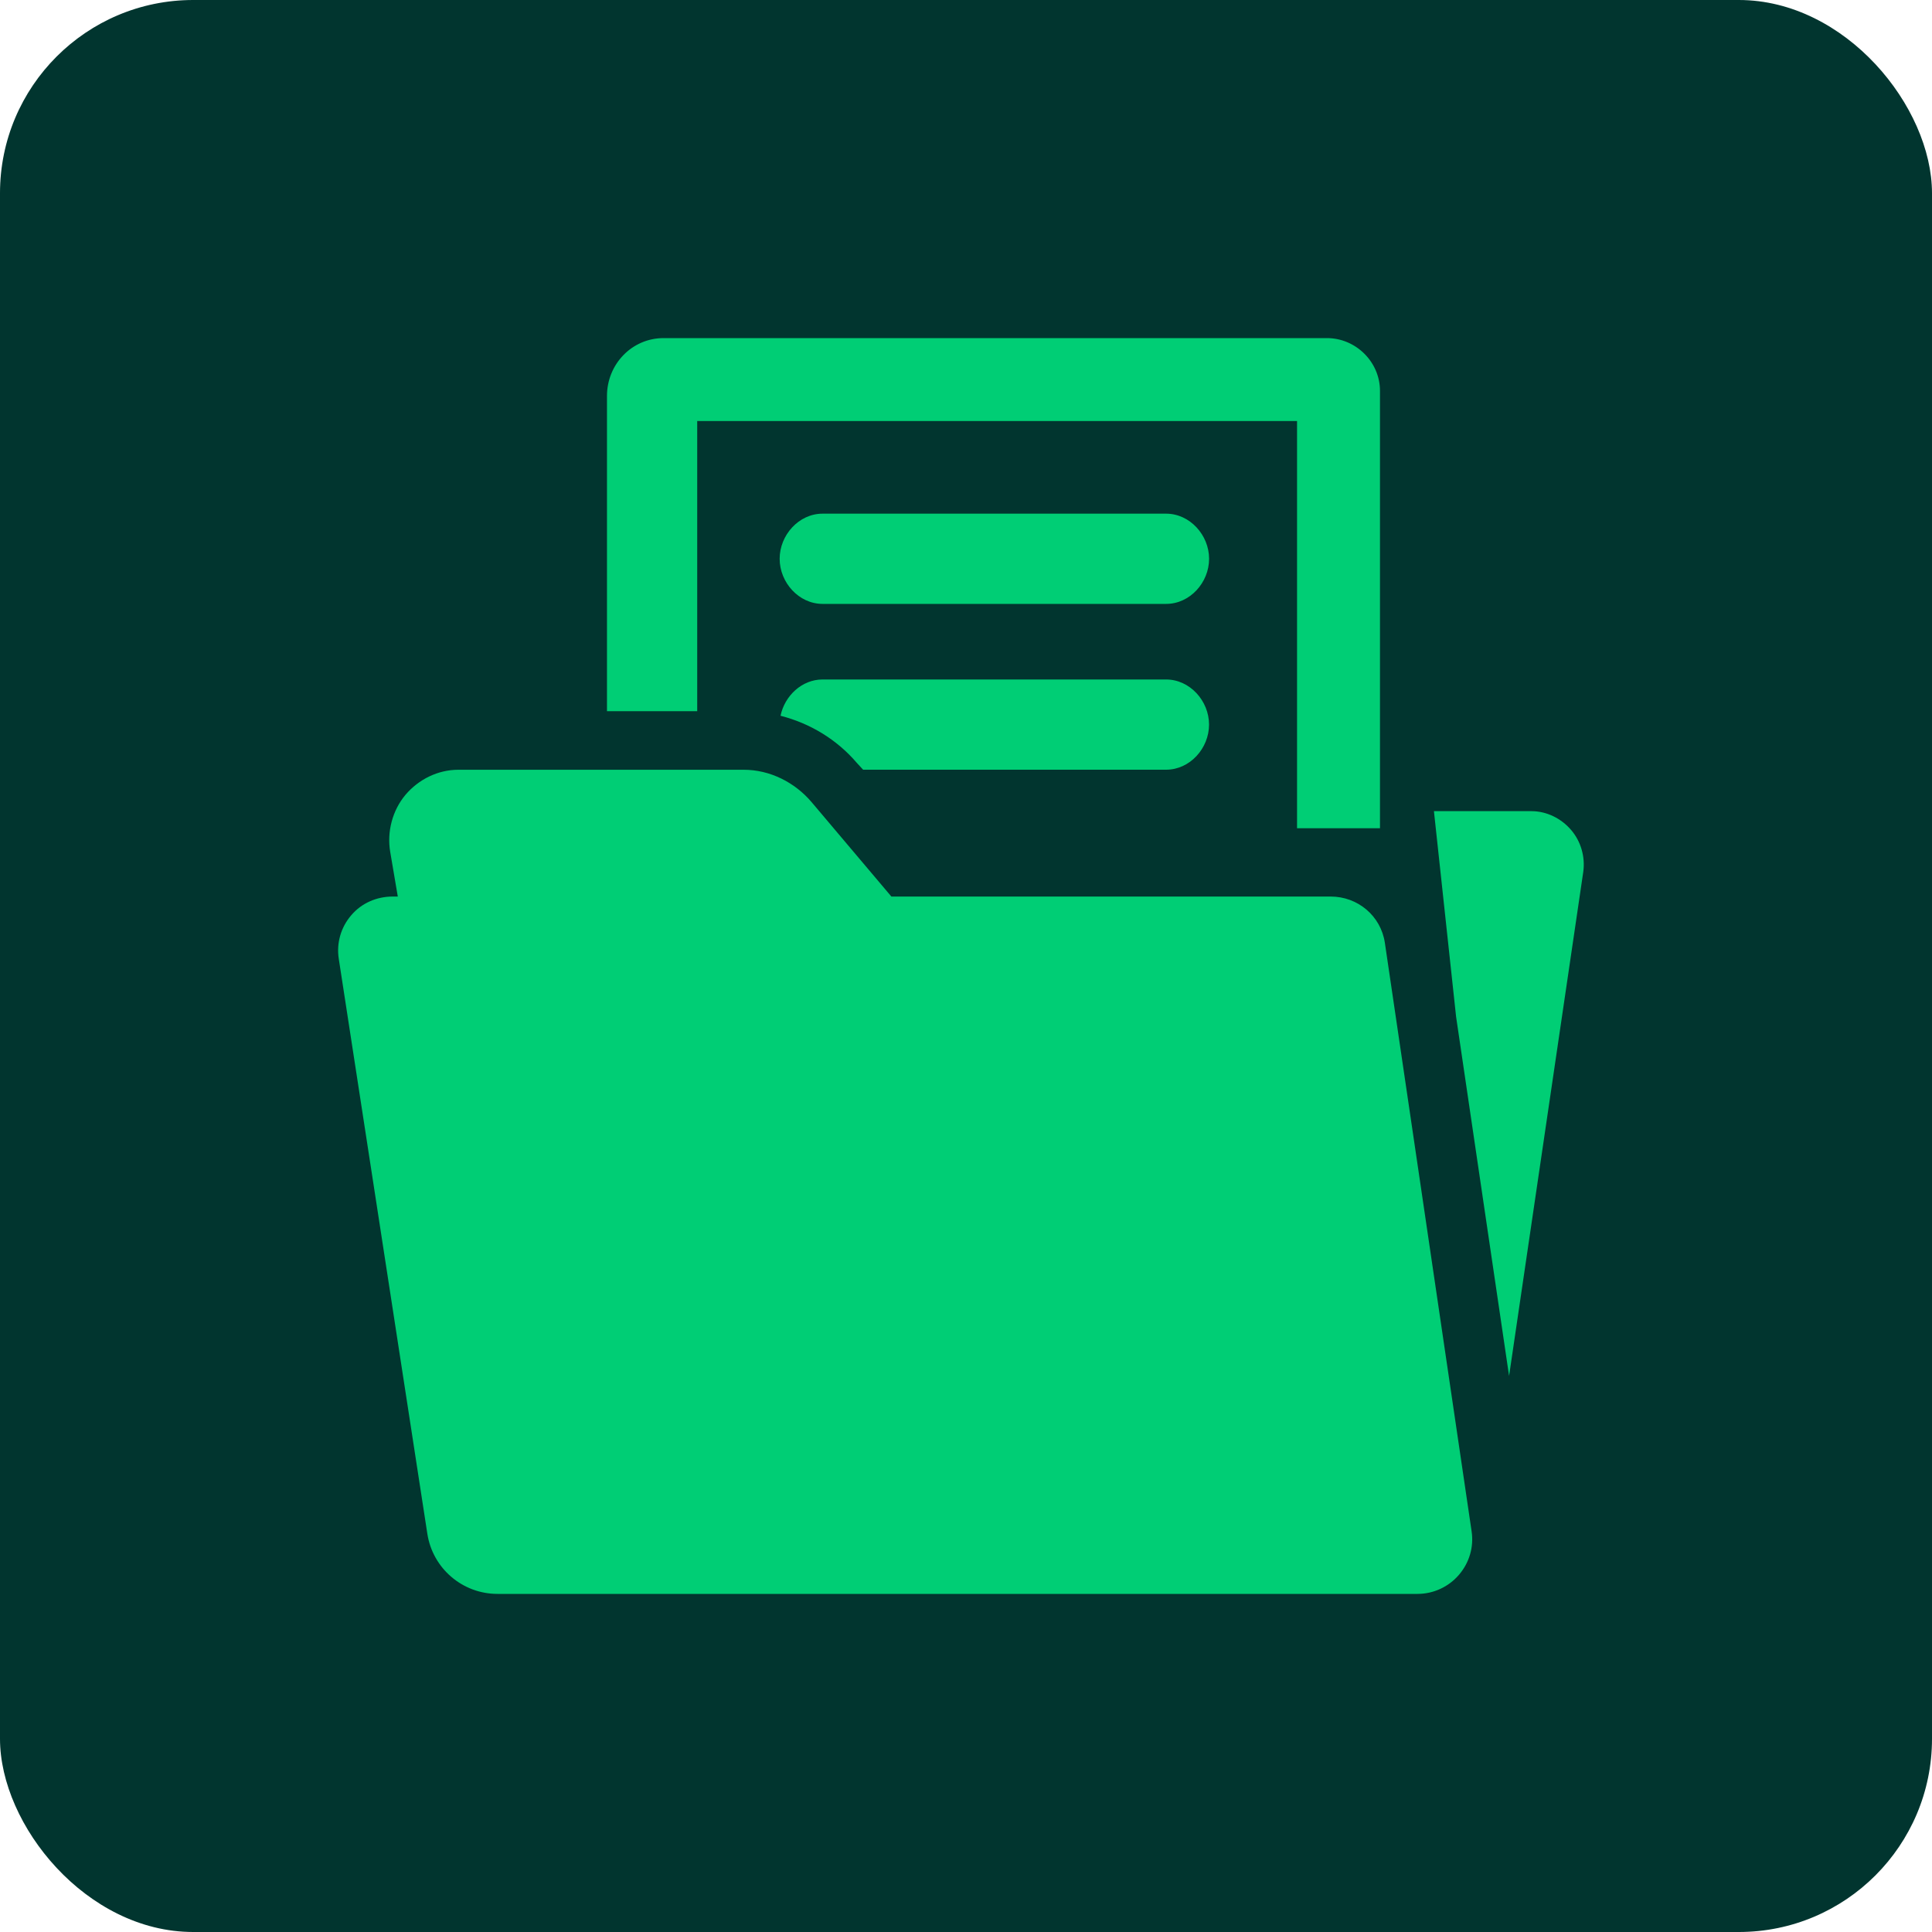
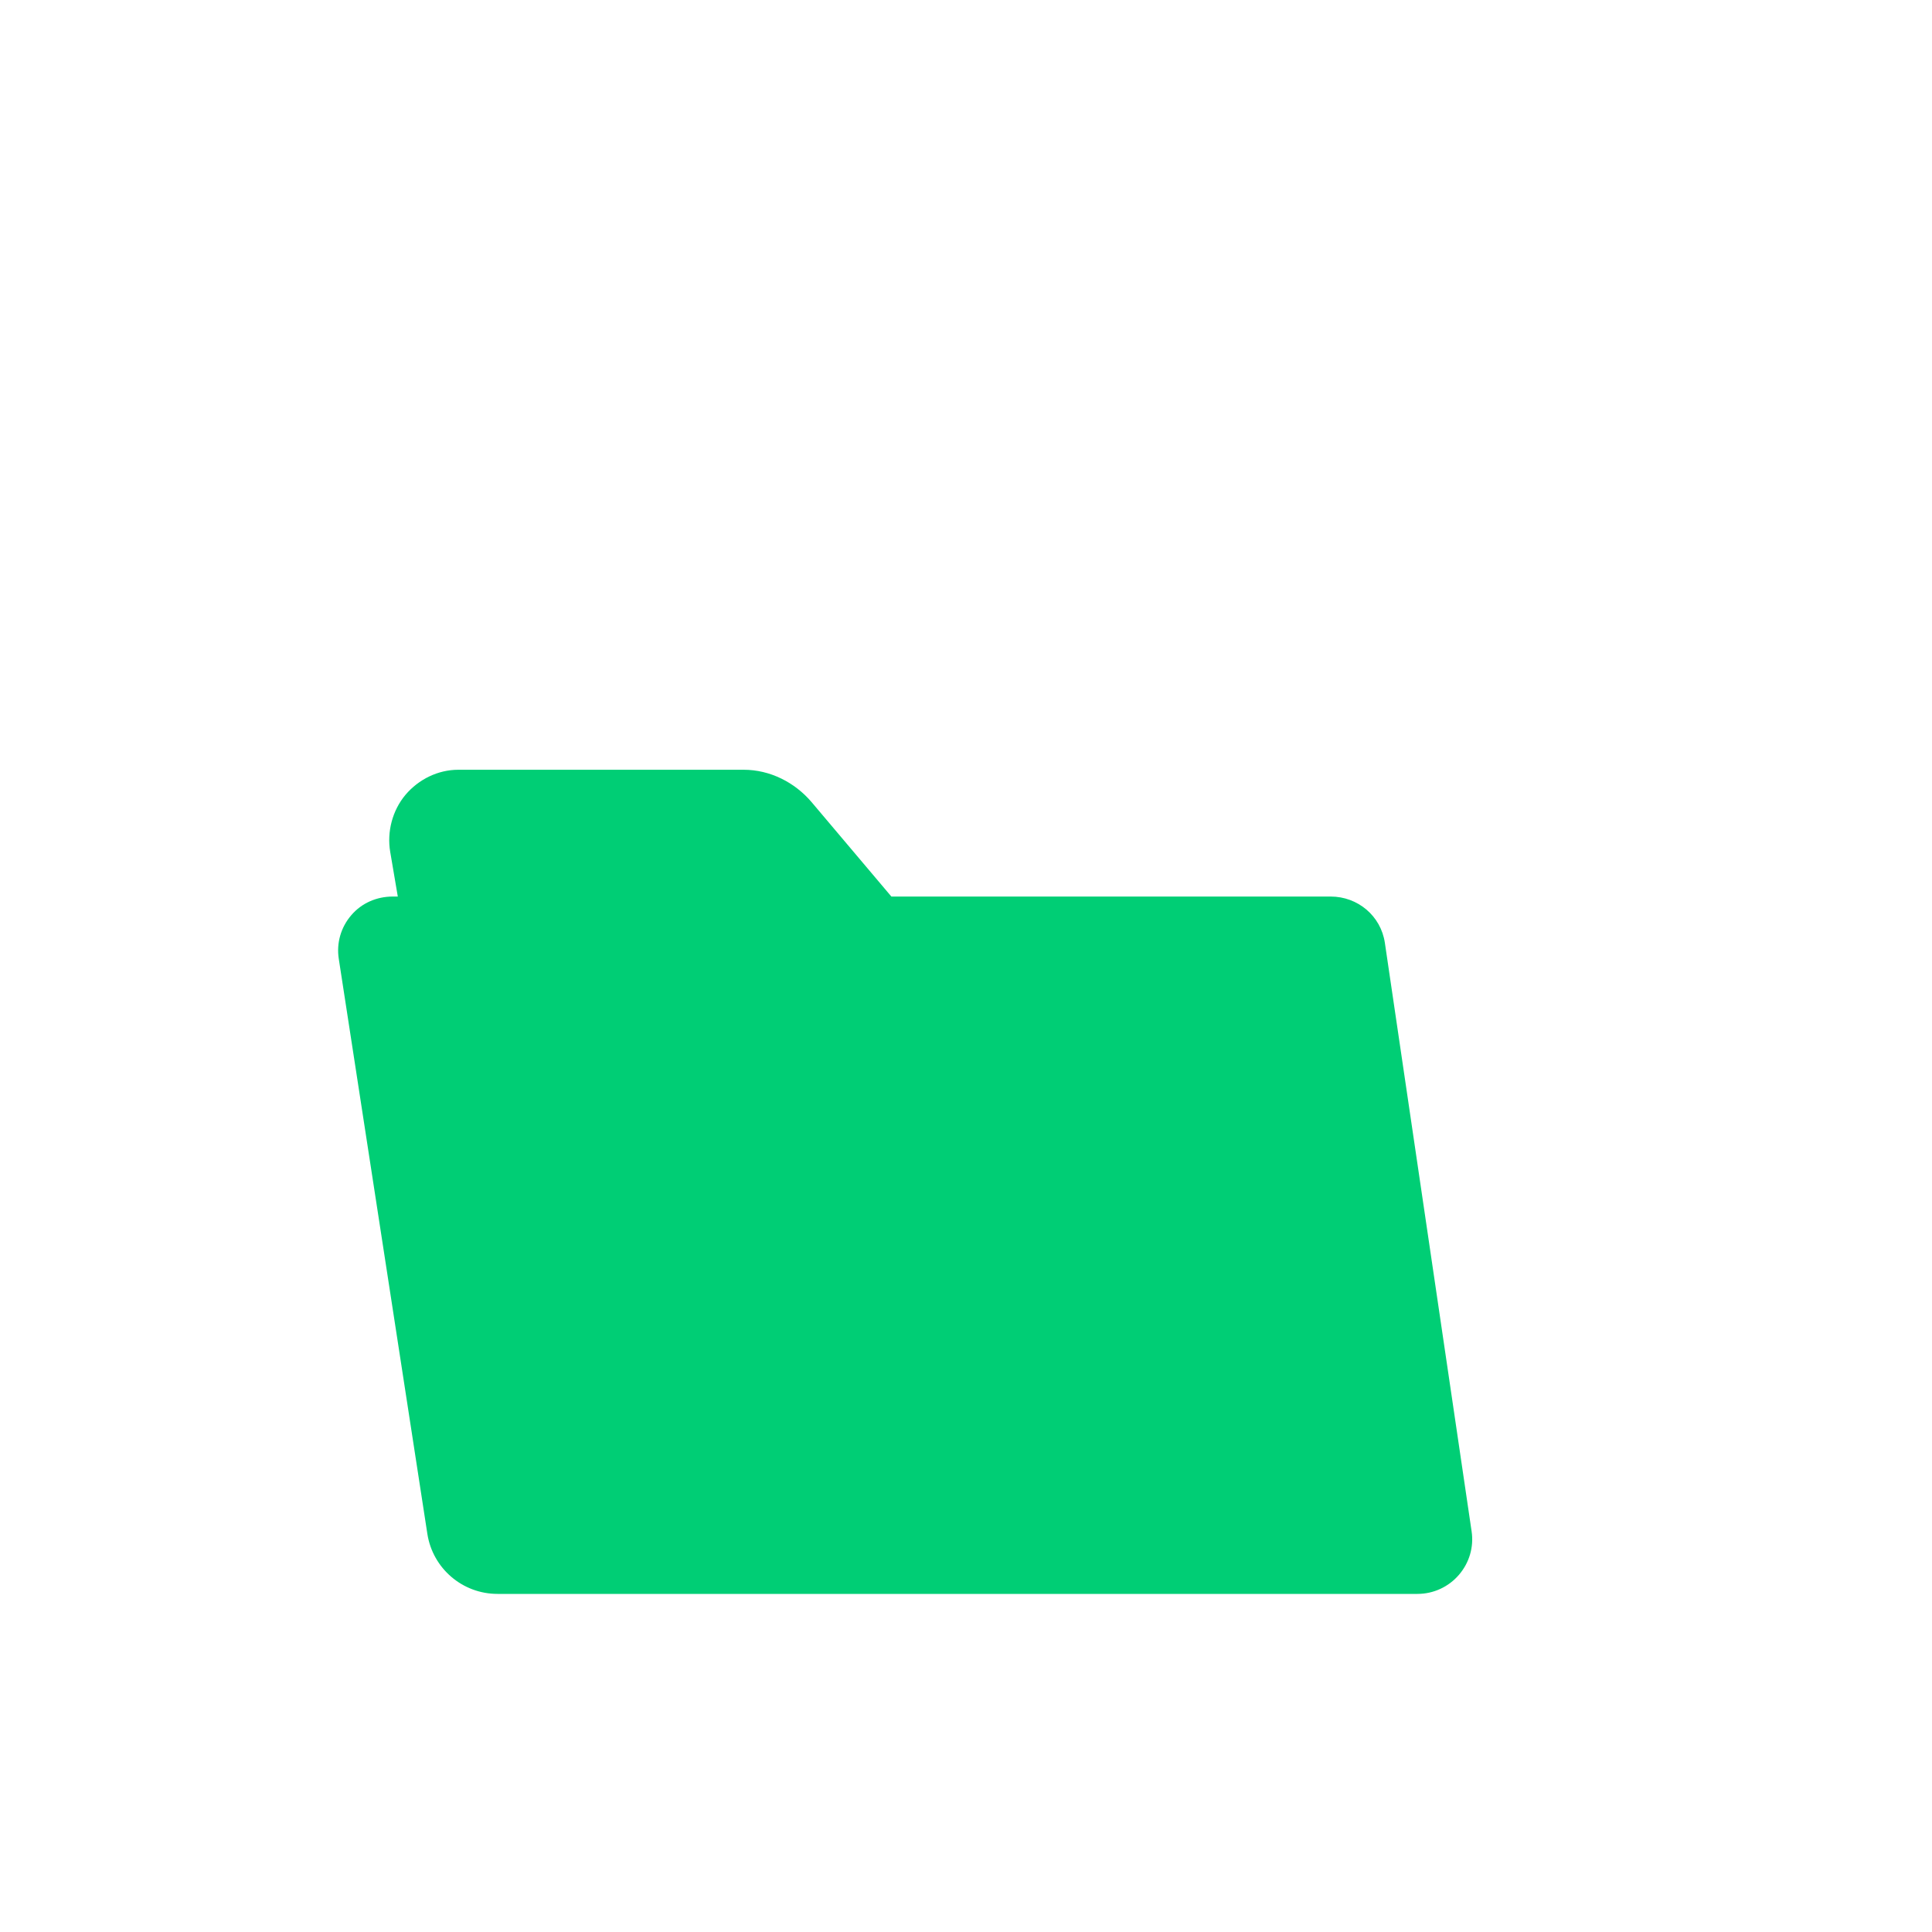
<svg xmlns="http://www.w3.org/2000/svg" width="40" height="40" viewBox="0 0 40 40" fill="none">
-   <rect width="40" height="40" rx="4" fill="#01352F" />
  <path d="M28.672 19.519C28.589 18.963 28.112 18.562 27.55 18.562H18.455L16.803 16.607C16.453 16.195 15.939 15.937 15.399 15.937H9.489C9.068 15.937 8.668 16.134 8.395 16.456C8.124 16.779 8.008 17.222 8.079 17.638L8.236 18.562H8.132C7.801 18.562 7.488 18.696 7.274 18.947C7.057 19.198 6.963 19.526 7.014 19.852L8.848 31.757C8.959 32.473 9.576 33 10.3 33H29.347C29.678 33 29.991 32.855 30.205 32.606C30.42 32.356 30.517 32.031 30.468 31.704L28.672 19.519Z" fill="#00CE75" />
-   <path d="M24.144 10.635H17.03C16.539 10.635 16.142 11.078 16.142 11.569C16.142 12.061 16.54 12.503 17.03 12.503H24.144C24.636 12.503 25.033 12.061 25.033 11.569C25.033 11.078 24.634 10.635 24.144 10.635Z" fill="#00CE75" />
-   <path d="M32.526 17.181C32.321 16.943 32.021 16.794 31.706 16.794H29.688L30.147 21.051L31.244 28.487L32.78 18.05C32.822 17.739 32.732 17.42 32.526 17.181Z" fill="#00CE75" />
-   <path d="M14.435 8.717H26.854V17.148H28.571V8.092C28.571 7.494 28.071 7 27.473 7H13.739C13.082 7 12.567 7.541 12.567 8.197V14.724H14.435V8.717Z" fill="#00CE75" />
-   <path d="M24.143 14.068H17.029C16.602 14.068 16.246 14.406 16.16 14.819C16.769 14.975 17.323 15.307 17.74 15.795L17.87 15.936H24.143C24.636 15.936 25.032 15.493 25.032 15.002C25.032 14.51 24.634 14.068 24.143 14.068Z" fill="#00CE75" />
</svg>